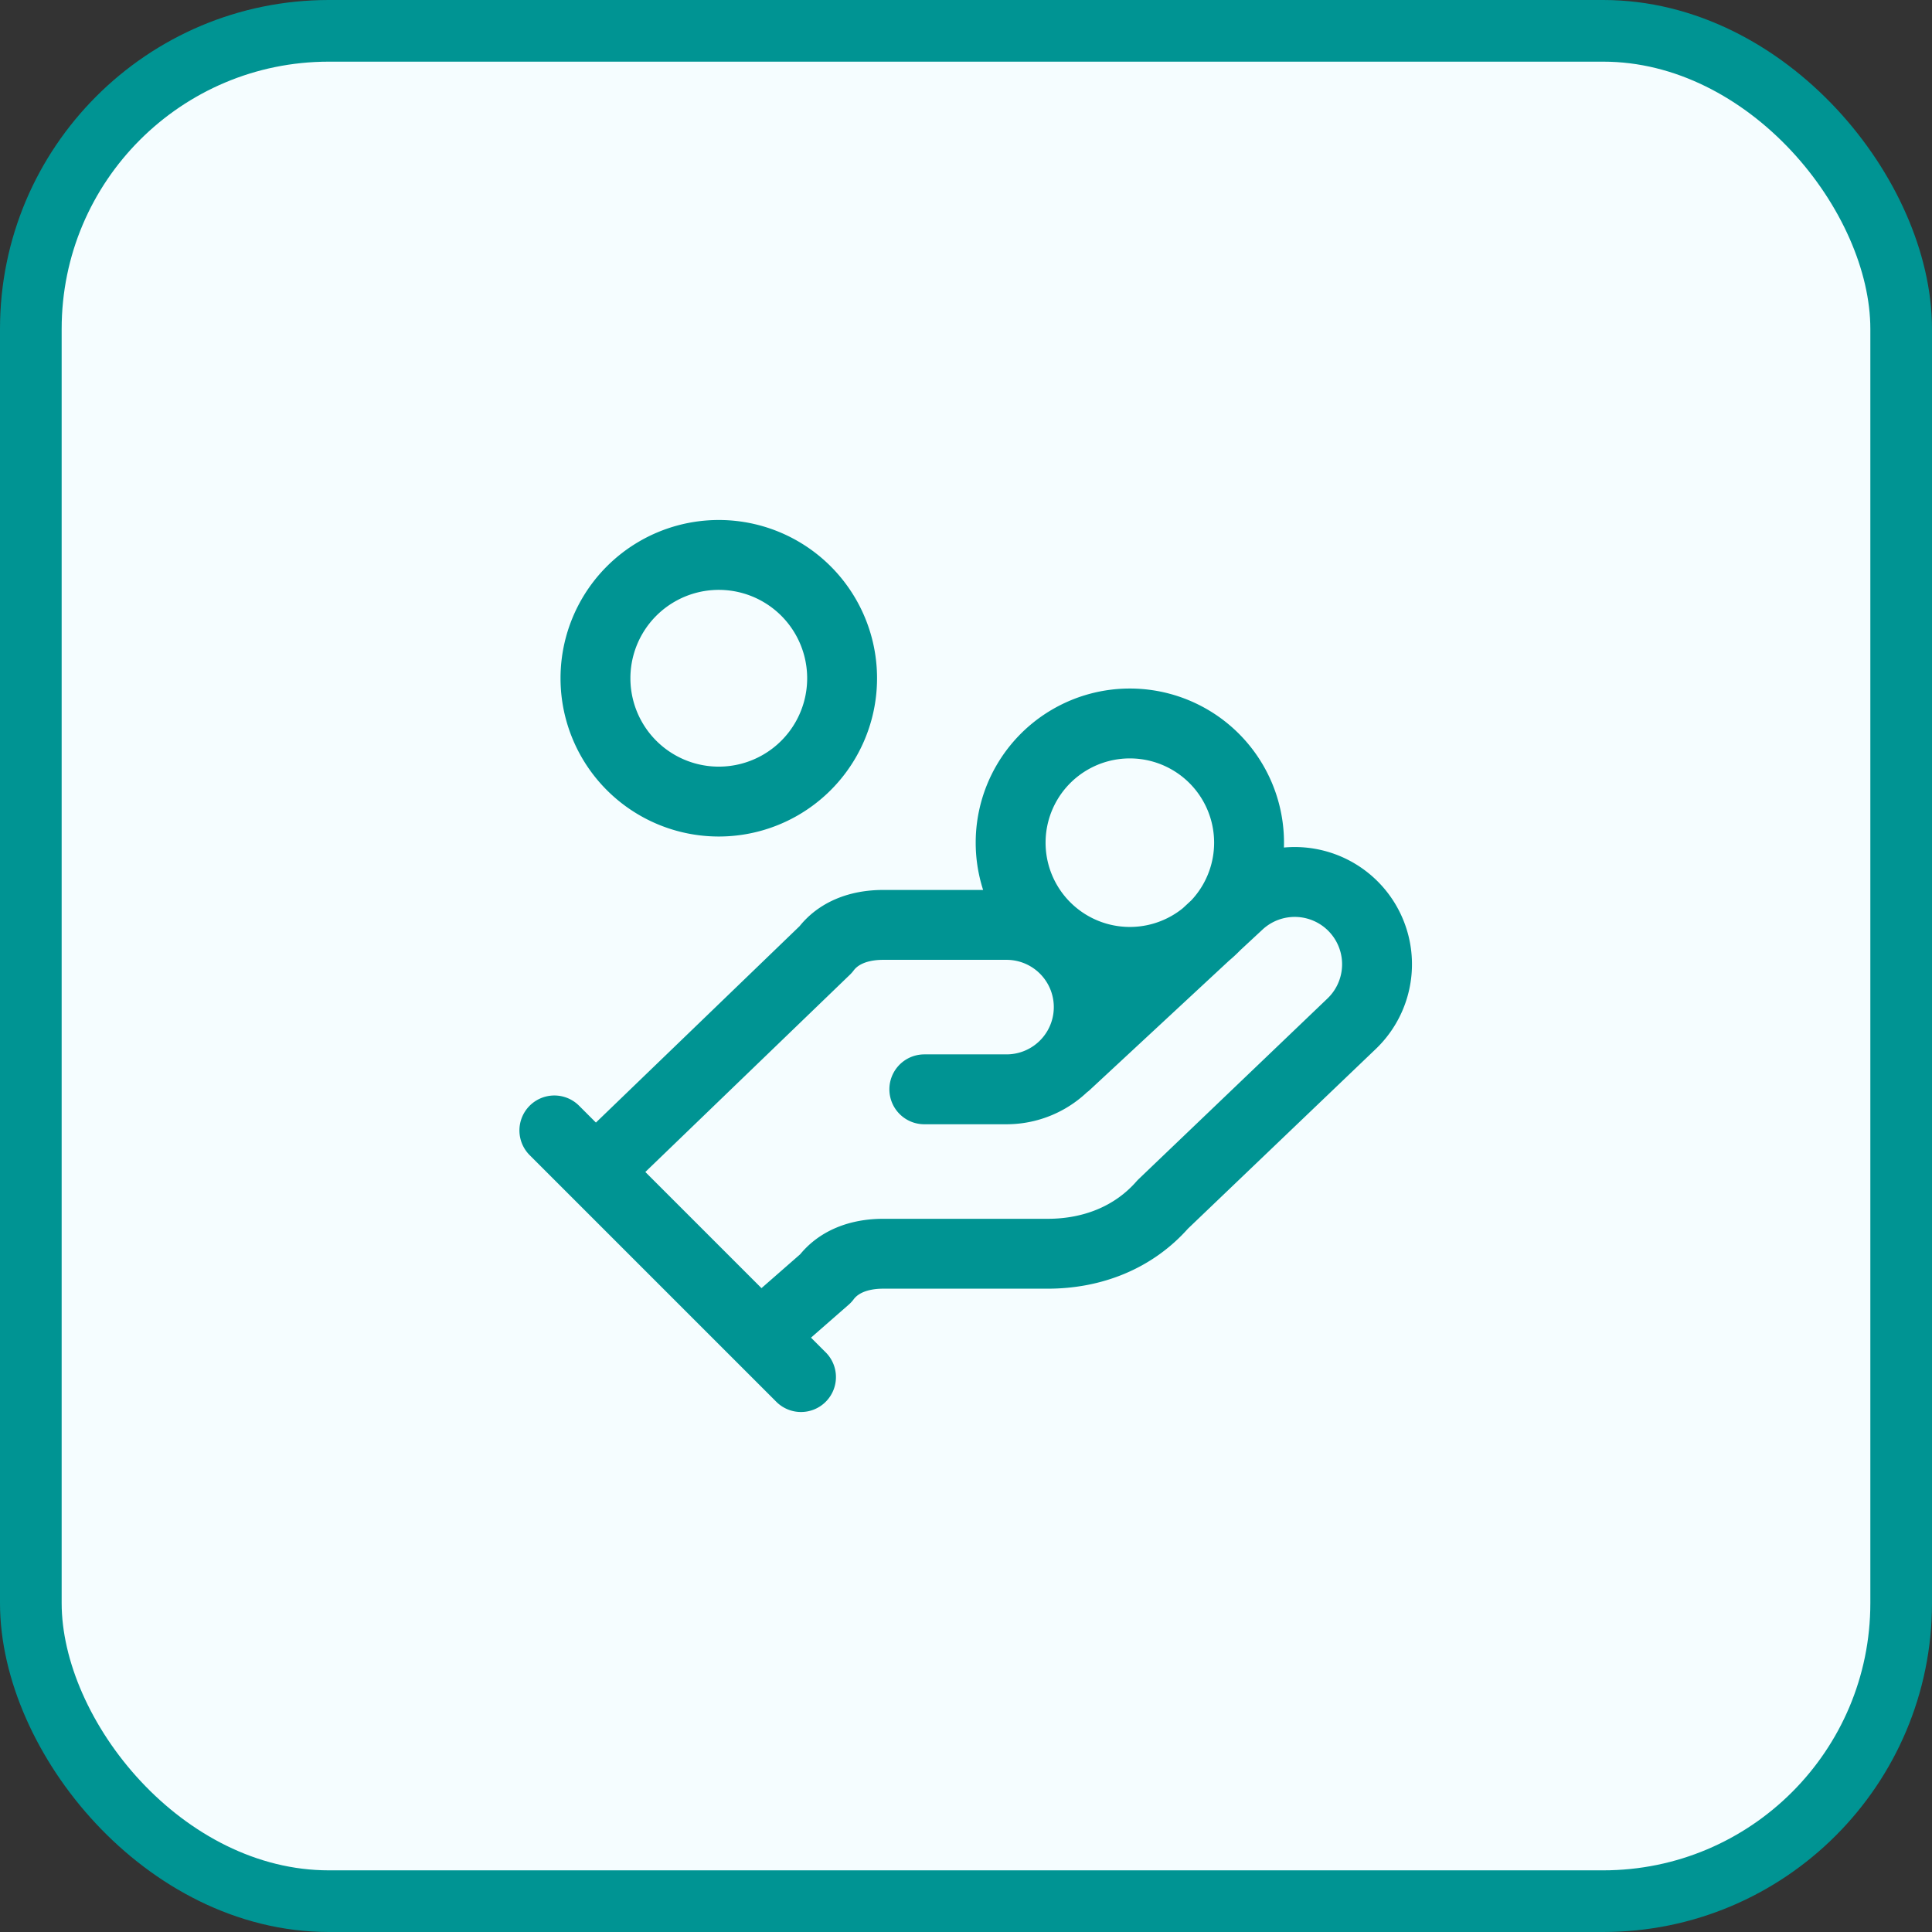
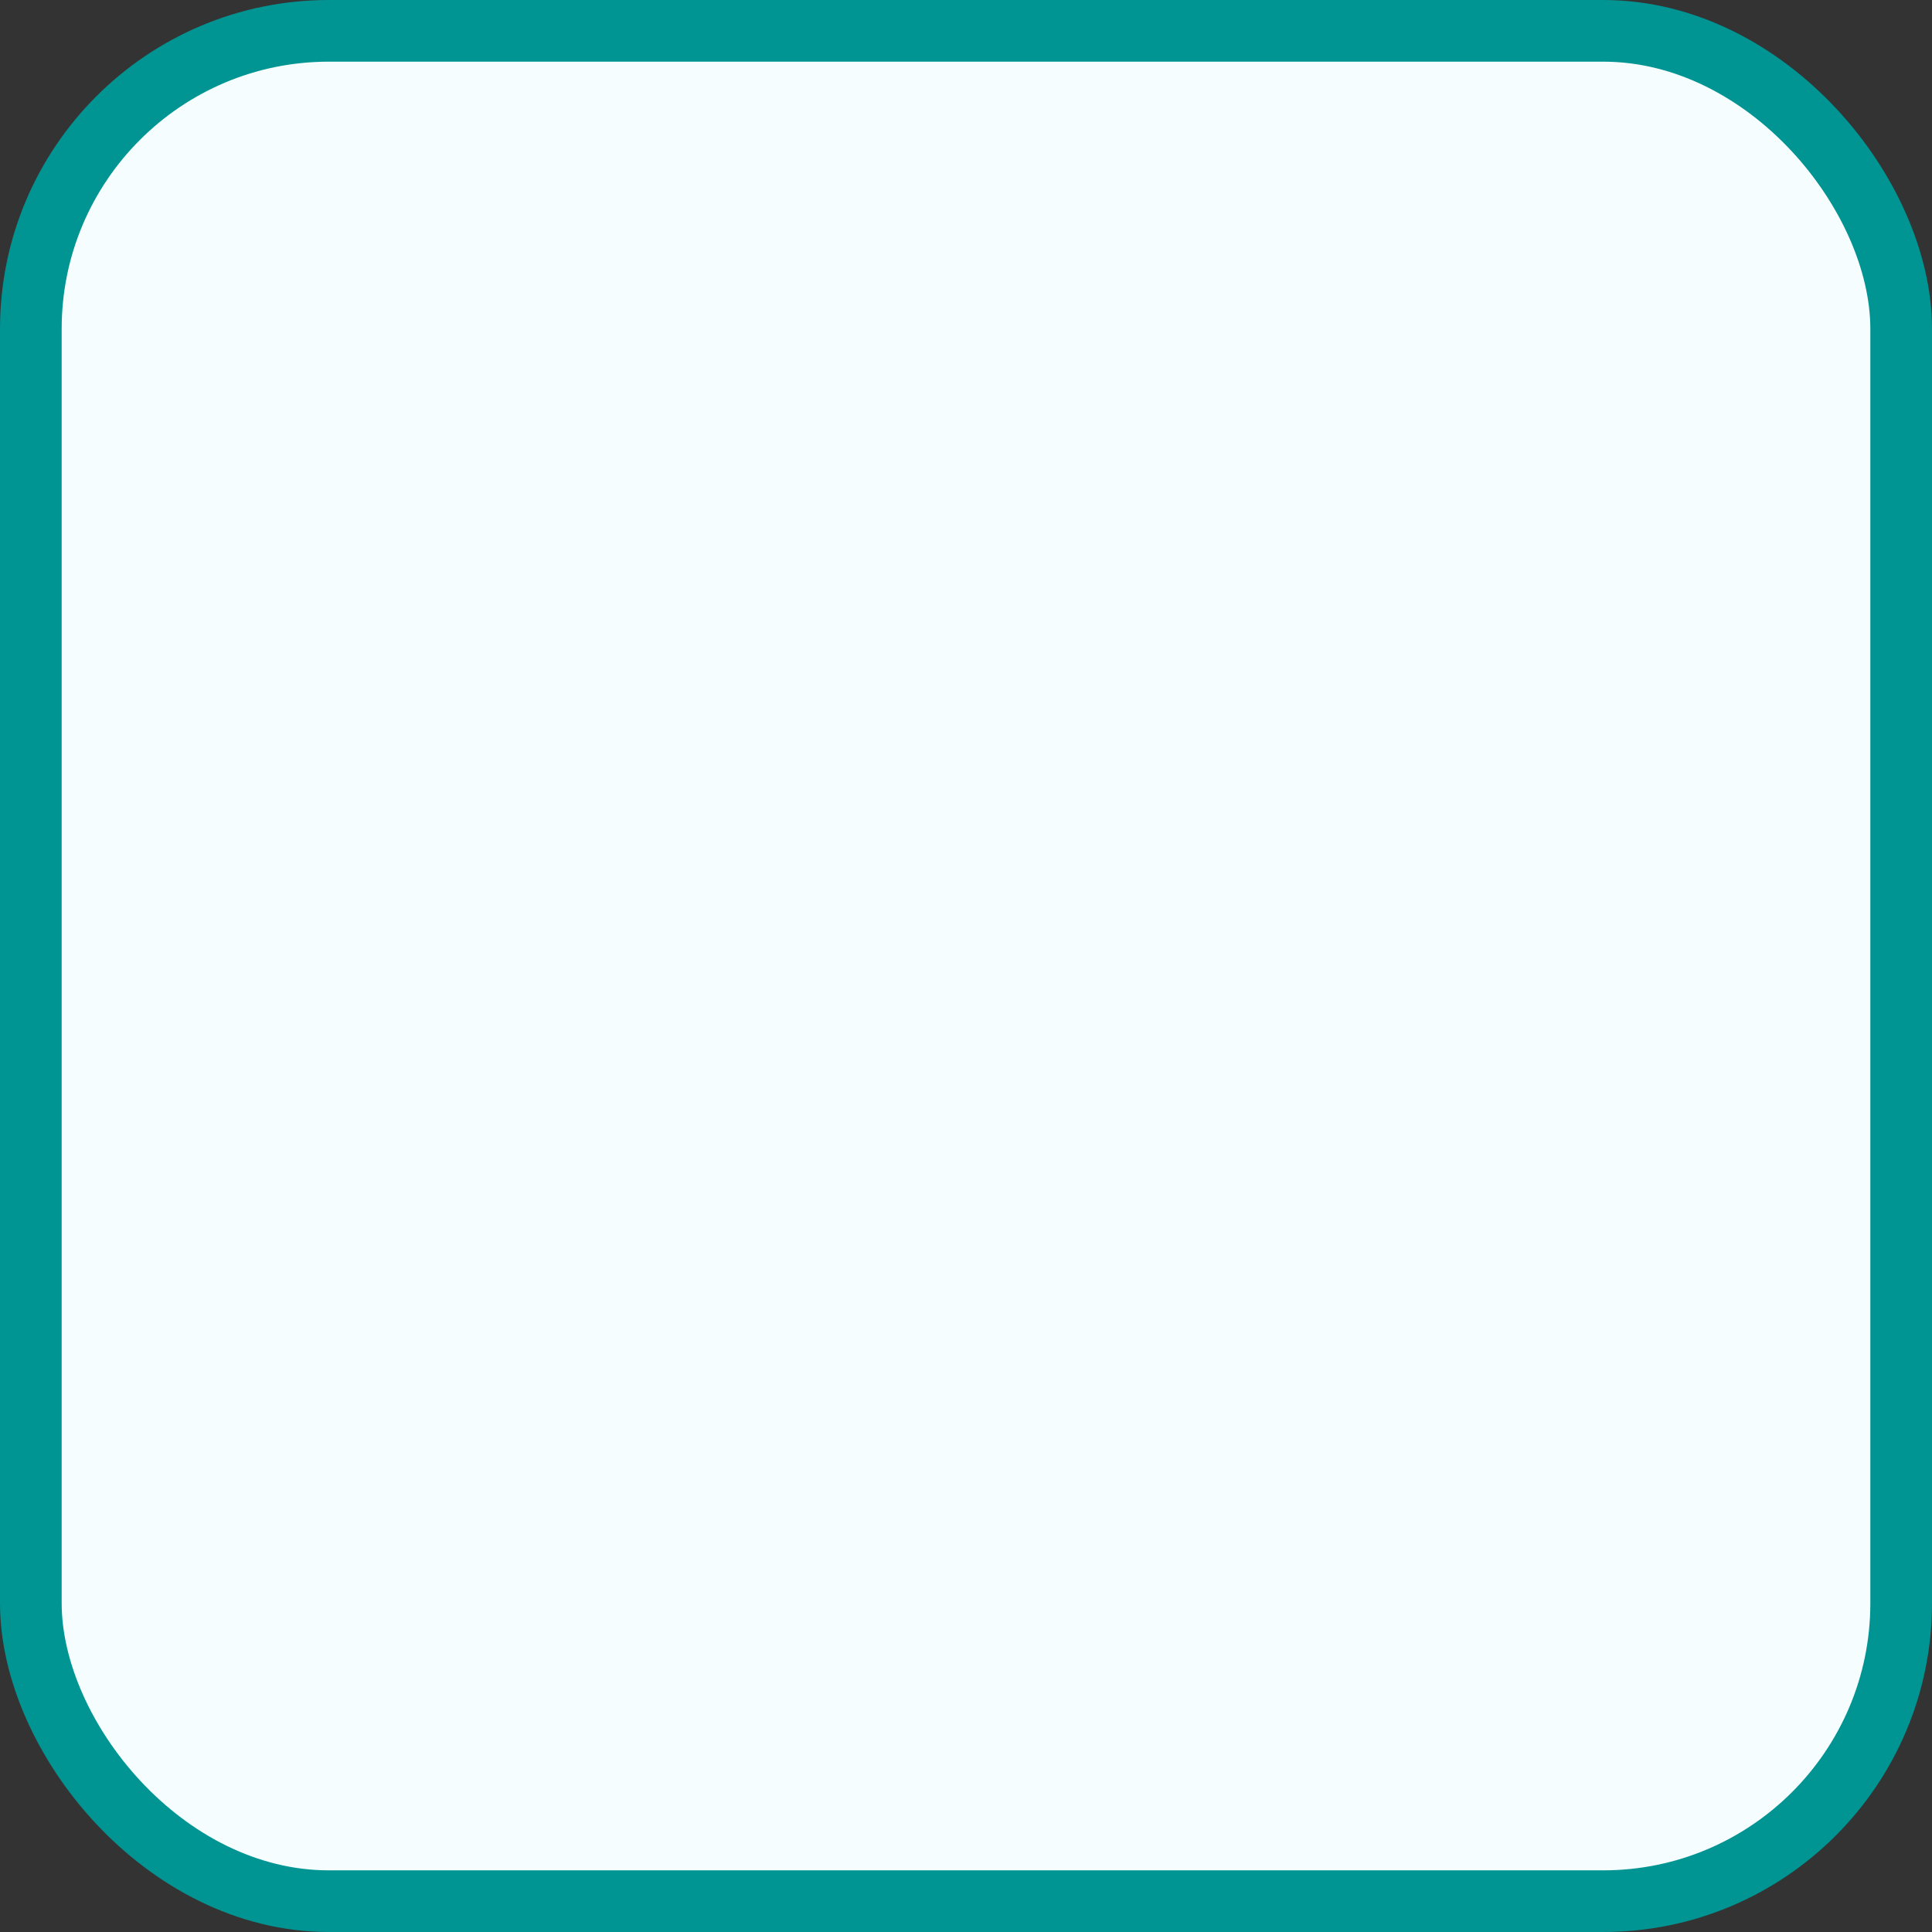
<svg xmlns="http://www.w3.org/2000/svg" width="47" height="47" fill="none">
  <rect width="100%" height="100%" fill="#333333" stroke="none" />
  <rect width="45.5" height="45.5" x=".75" y=".75" fill="#F5FDFF" stroke="#009493" stroke-width="1.5" rx="7.25" />
-   <path stroke="#009493" stroke-linecap="round" stroke-linejoin="round" stroke-width="1.7" d="M22.486 26.5h2a2 2 0 1 0 0-4h-3c-.6 0-1.1.2-1.4.6l-5.6 5.4m4 4 1.6-1.4c.3-.4.8-.6 1.4-.6h4c1.1 0 2.1-.4 2.8-1.2l4.6-4.4a2.002 2.002 0 0 0-2.75-2.91l-4.2 3.9m-12.45 1.61 6 6m10.9-13a2.9 2.9 0 1 1-5.8 0 2.9 2.9 0 0 1 5.8 0zm-9.9-4a3 3 0 1 1-6 0 3 3 0 0 1 6 0z" />
</svg>